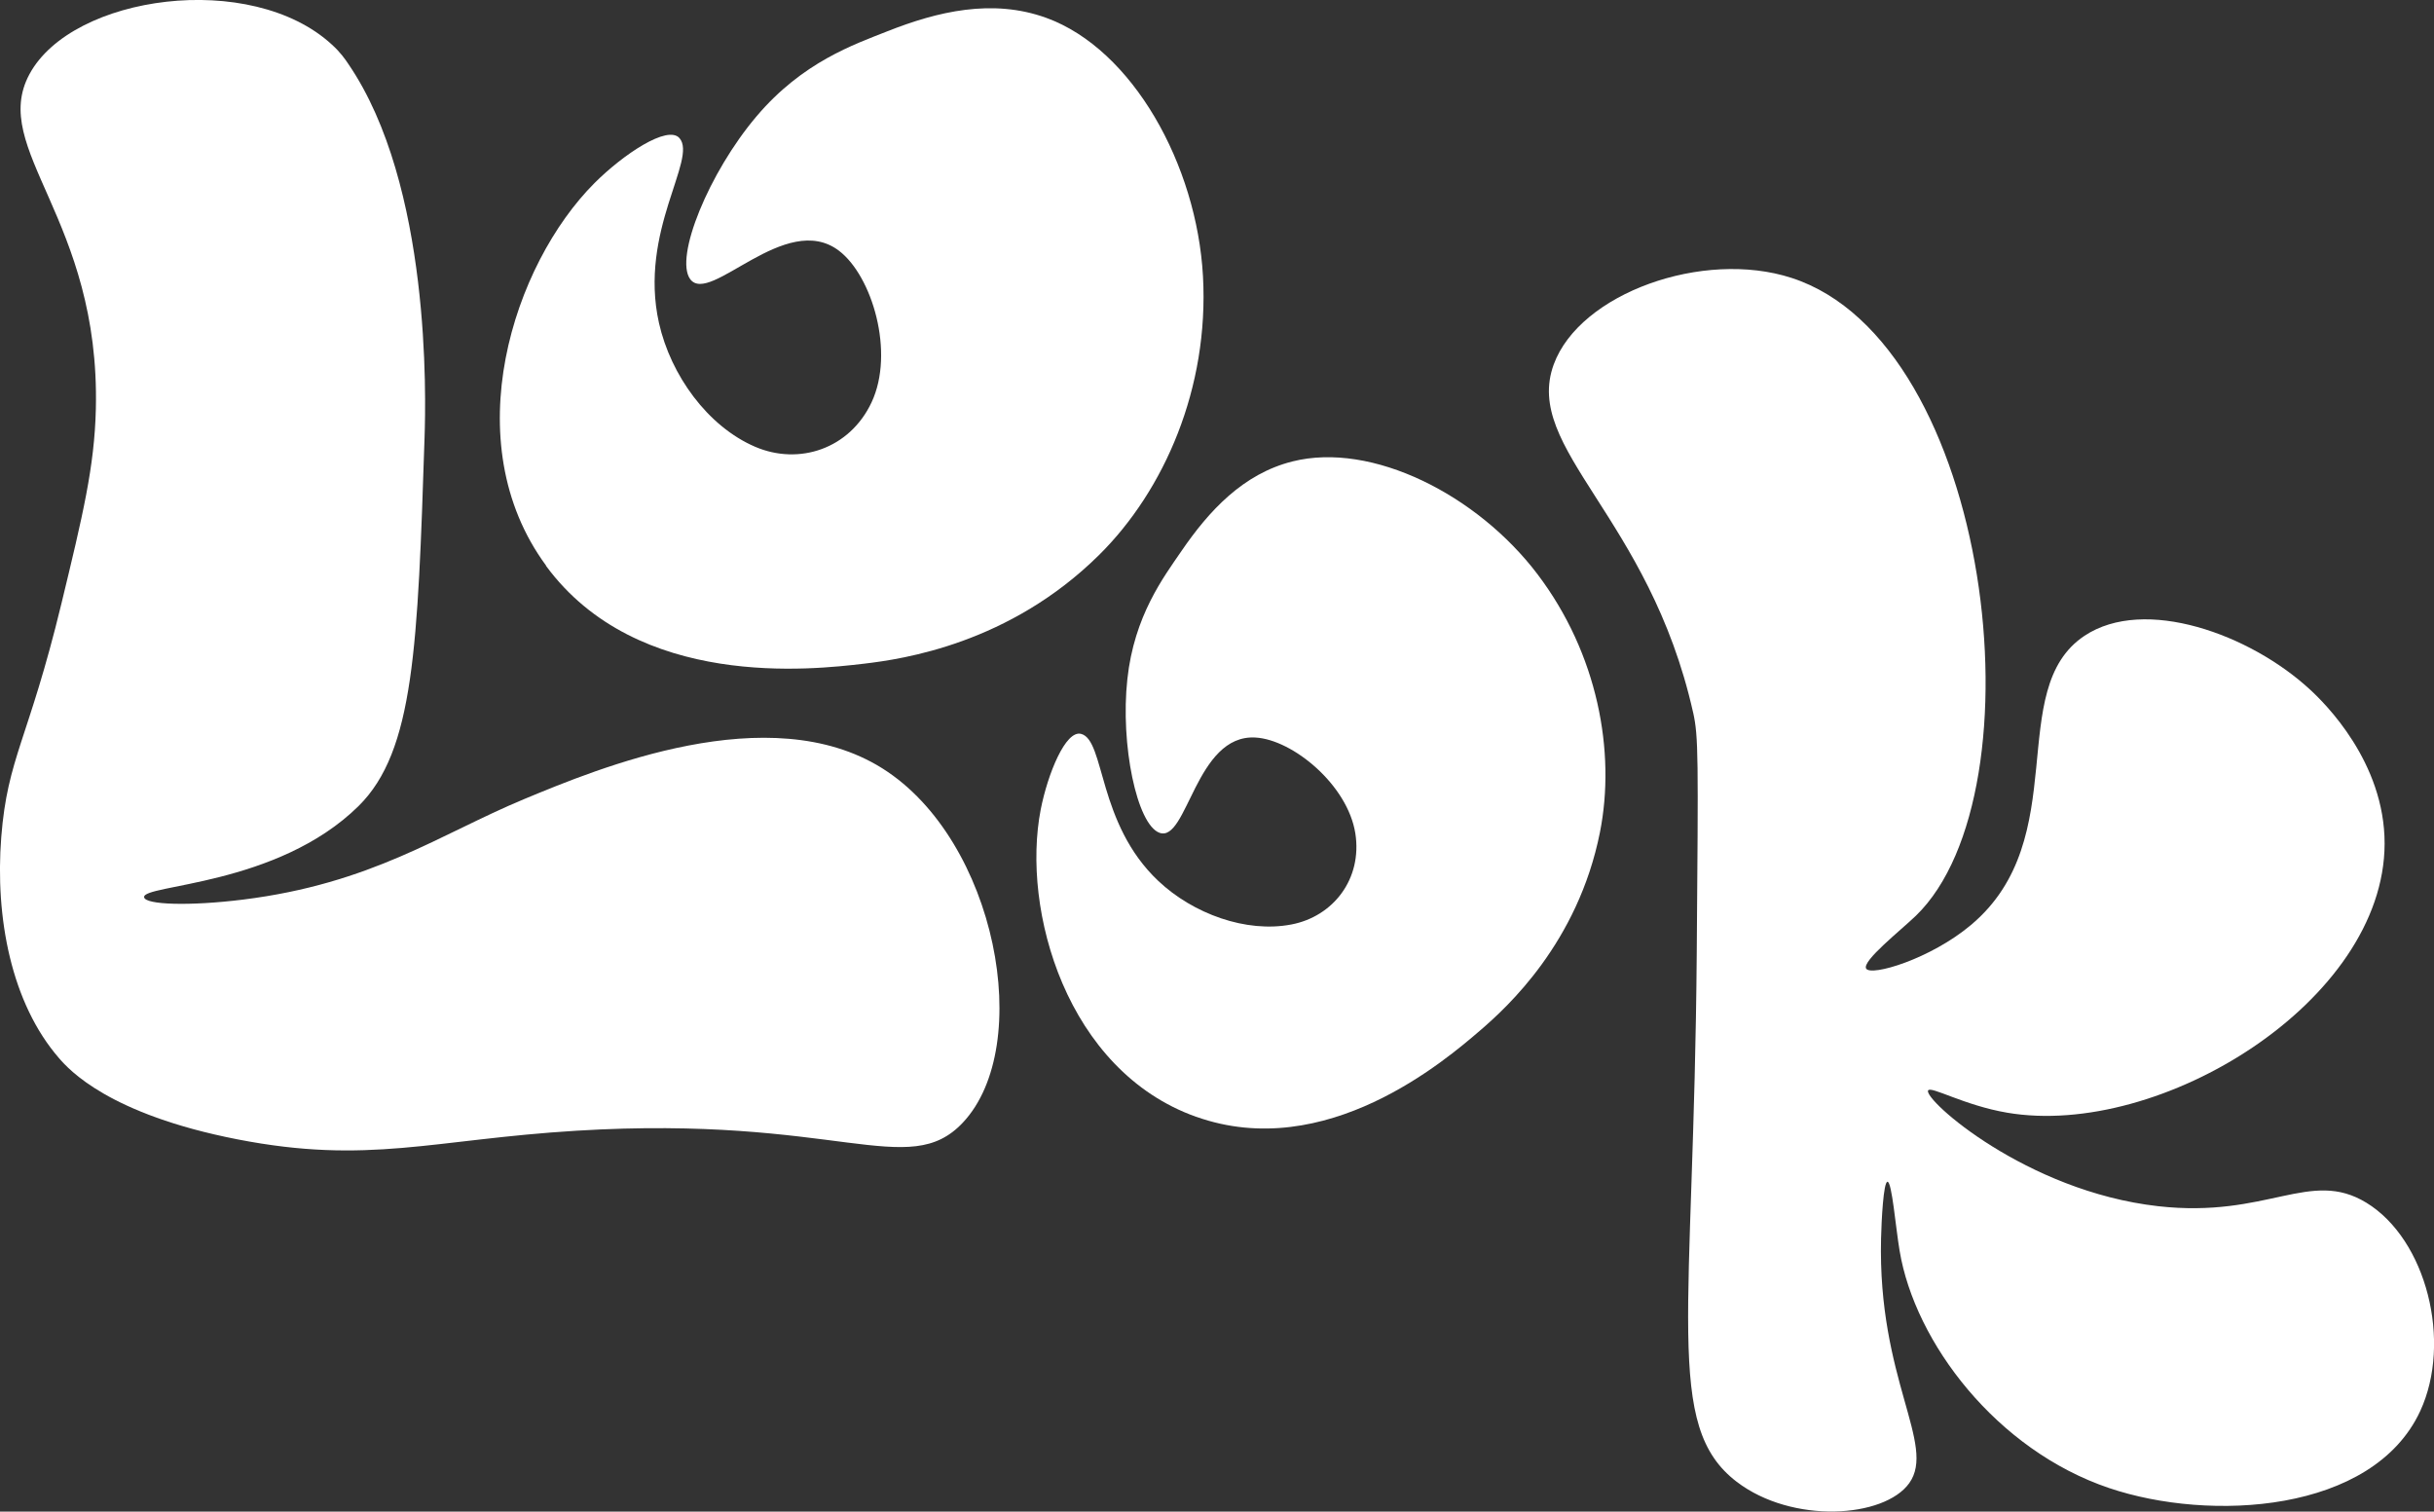
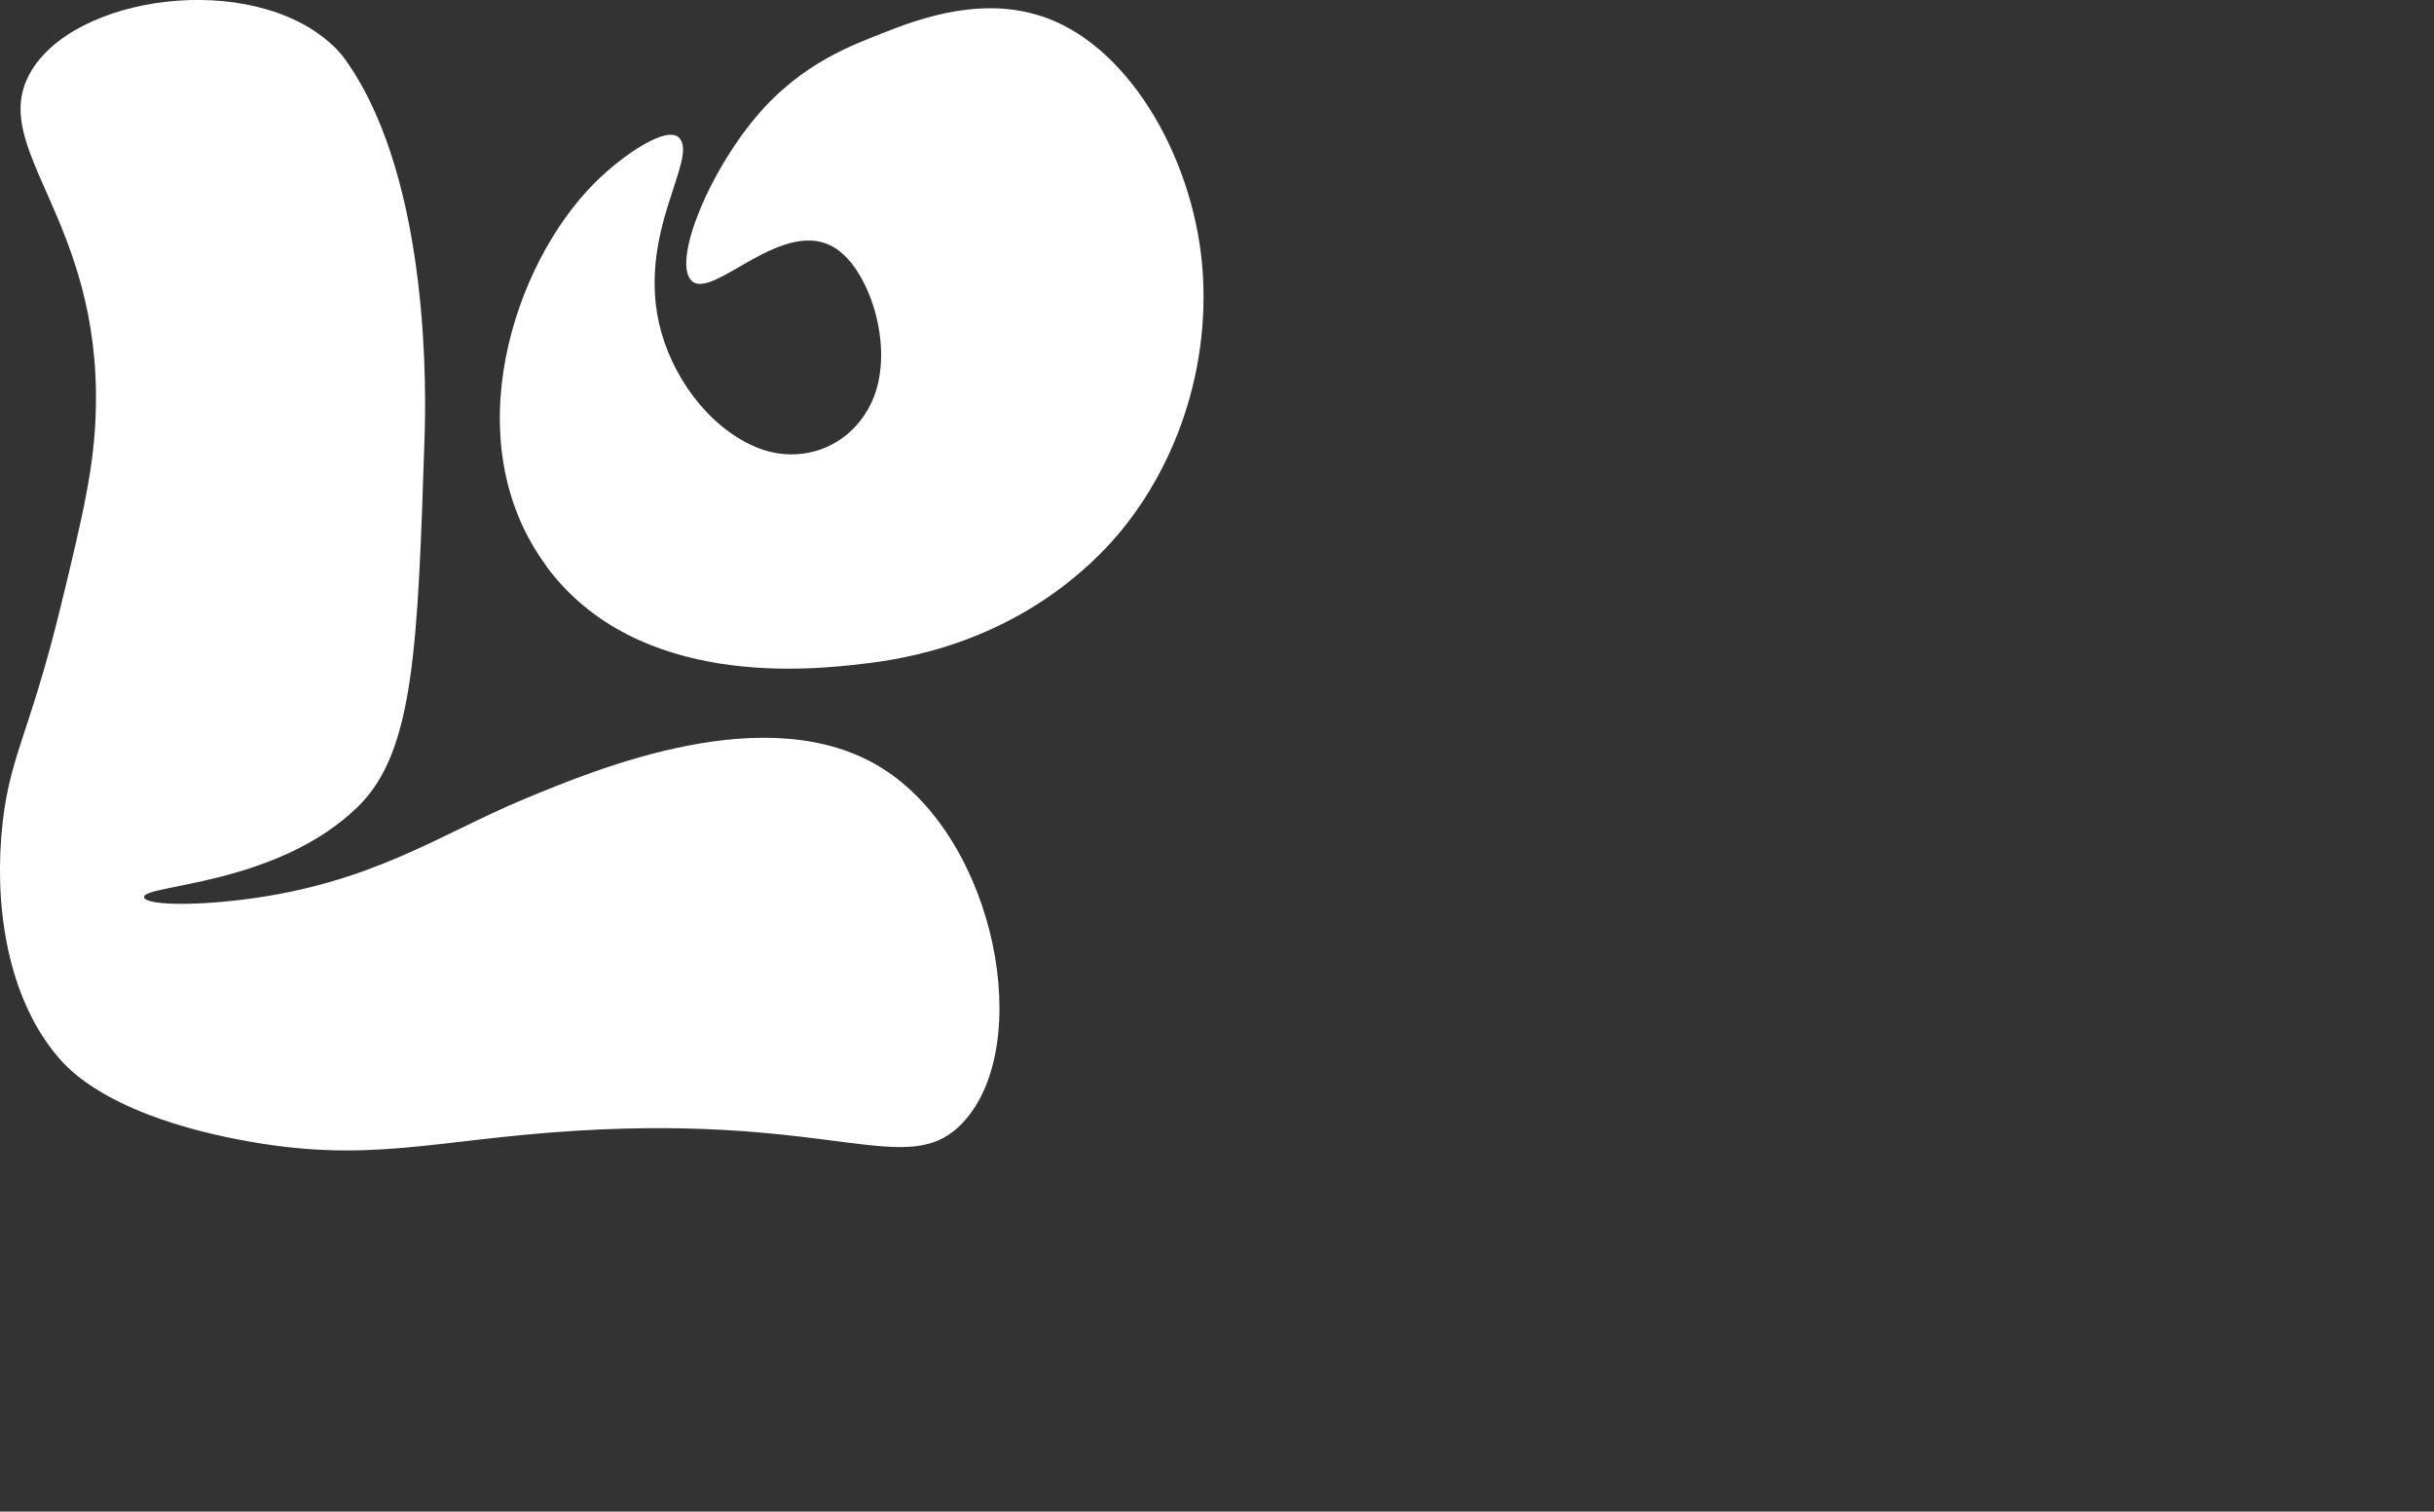
<svg xmlns="http://www.w3.org/2000/svg" id="Layer_2" viewBox="0 0 174.45 108.34">
  <rect x="0" y="0" width="174.45" height="108.34" fill="#333333" stroke="none" />
  <defs>
    <style>.cls-1{fill:#fff;}</style>
  </defs>
  <g id="Layer_1-2">
-     <path class="cls-1" d="M2.11,5.32C-.79,10.7,7.19,15.66,6.87,29.31c-.1,4.16-.93,7.59-2.47,13.96C2.02,53.09.54,54.27.09,60c-.45,5.78.72,11.9,4.14,15.84.72.83,3.57,4.02,12.79,5.82,9.39,1.83,13.99.01,24.31-.62,18.68-1.14,23.76,3.59,27.68-.58,5.17-5.5,2.42-20.24-5.77-25.39-8.12-5.1-20.37,0-25.69,2.21-6.05,2.52-10.88,6.05-20.16,7.2-3.8.47-6.97.37-7.06-.17-.16-.93,9.53-.78,15.37-6.54,3.99-3.94,4.24-11.44,4.73-26.44.09-2.78.47-18.06-5.46-26.74-.22-.33-.57-.84-1.18-1.39C18-2.14,5.17-.37,2.11,5.32Z" />
-     <path class="cls-1" d="M121.35,51.06c.39,1.75.37,3.17.26,17.21-.2,26.09-2.38,33.92,2.86,37.93,3.99,3.05,10.58,2.6,12.37.1,1.96-2.75-2.27-7.45-2.02-17.54.03-1.28.17-4.05.46-4.06.32-.01.59,3.31.87,4.95,1.1,6.59,6.96,14.28,15.01,17,7.21,2.44,18.9,1.81,22.3-5.51,2.3-4.97.45-12.31-3.86-14.94-4.04-2.46-7.07,1.14-14.93.25-9.46-1.07-16.8-7.64-16.48-8.29.17-.36,2.56,1.06,5.67,1.59,10.97,1.87,27.03-7.99,27.05-19.28.01-5.86-4.3-10.09-5.36-11.06-4.28-3.95-11.85-6.7-16.15-3.84-5.77,3.84-.75,14.52-8.13,20.72-2.91,2.45-7.18,3.71-7.52,3.13-.31-.54,2.48-2.74,3.57-3.79,9.15-8.87,5.46-41.05-8.91-45.71-6.34-2.06-15.18,1.1-17.05,6.2-2.22,6.05,6.84,10.89,9.99,24.95Z" />
+     <path class="cls-1" d="M2.11,5.32C-.79,10.7,7.19,15.66,6.87,29.31c-.1,4.16-.93,7.59-2.47,13.96C2.02,53.09.54,54.27.09,60c-.45,5.78.72,11.9,4.14,15.84.72.83,3.57,4.02,12.79,5.82,9.39,1.83,13.99.01,24.31-.62,18.68-1.14,23.76,3.59,27.68-.58,5.17-5.5,2.42-20.24-5.77-25.39-8.12-5.1-20.37,0-25.69,2.21-6.05,2.52-10.88,6.05-20.16,7.2-3.8.47-6.97.37-7.06-.17-.16-.93,9.53-.78,15.37-6.54,3.99-3.94,4.24-11.44,4.73-26.44.09-2.78.47-18.06-5.46-26.74-.22-.33-.57-.84-1.18-1.39C18-2.14,5.17-.37,2.11,5.32" />
    <path class="cls-1" d="M39.13,40.55c6.55,8.9,19.11,7.45,22.78,7.02,2.81-.33,10.43-1.43,16.86-7.79,4.69-4.64,7.89-11.99,7.45-19.98-.44-7.98-5.04-16.27-11.23-18.52-3.86-1.4-7.8-.46-11.41.97-2.34.93-6.05,2.18-9.36,6.09-3.4,4.01-5.9,10.11-4.75,11.67,1.41,1.9,6.83-4.95,10.66-2.04,2.38,1.81,4.01,7.29,2.34,10.86-1.57,3.35-5.21,4.54-8.35,3.19-3.4-1.46-6.05-5.13-6.89-8.87-1.47-6.58,2.78-11.75,1.47-13.25-.85-.97-4.04,1.17-6.09,3.22-5.82,5.82-10.01,18.54-3.47,27.42Z" />
-     <path class="cls-1" d="M85.73,80.04c9.29,3.31,17.86-4.04,20.36-6.19,1.92-1.65,7-6.27,8.58-14.19,1.15-5.78-.16-12.81-4.47-18.5-4.31-5.69-11.86-9.52-17.56-8.09-3.56.89-6,3.56-7.96,6.42-1.27,1.86-3.39,4.63-3.88,9.19-.51,4.67.68,10.43,2.31,11.01,1.99.7,2.58-7.08,6.87-6.83,2.67.15,6.61,3.39,7.16,6.87.51,3.26-1.58,5.96-4.59,6.53-3.24.62-7.04-.77-9.53-3.12-4.38-4.13-3.81-10.08-5.53-10.54-1.12-.3-2.4,2.88-2.9,5.42-1.4,7.21,1.86,18.72,11.13,22.02Z" />
  </g>
</svg>